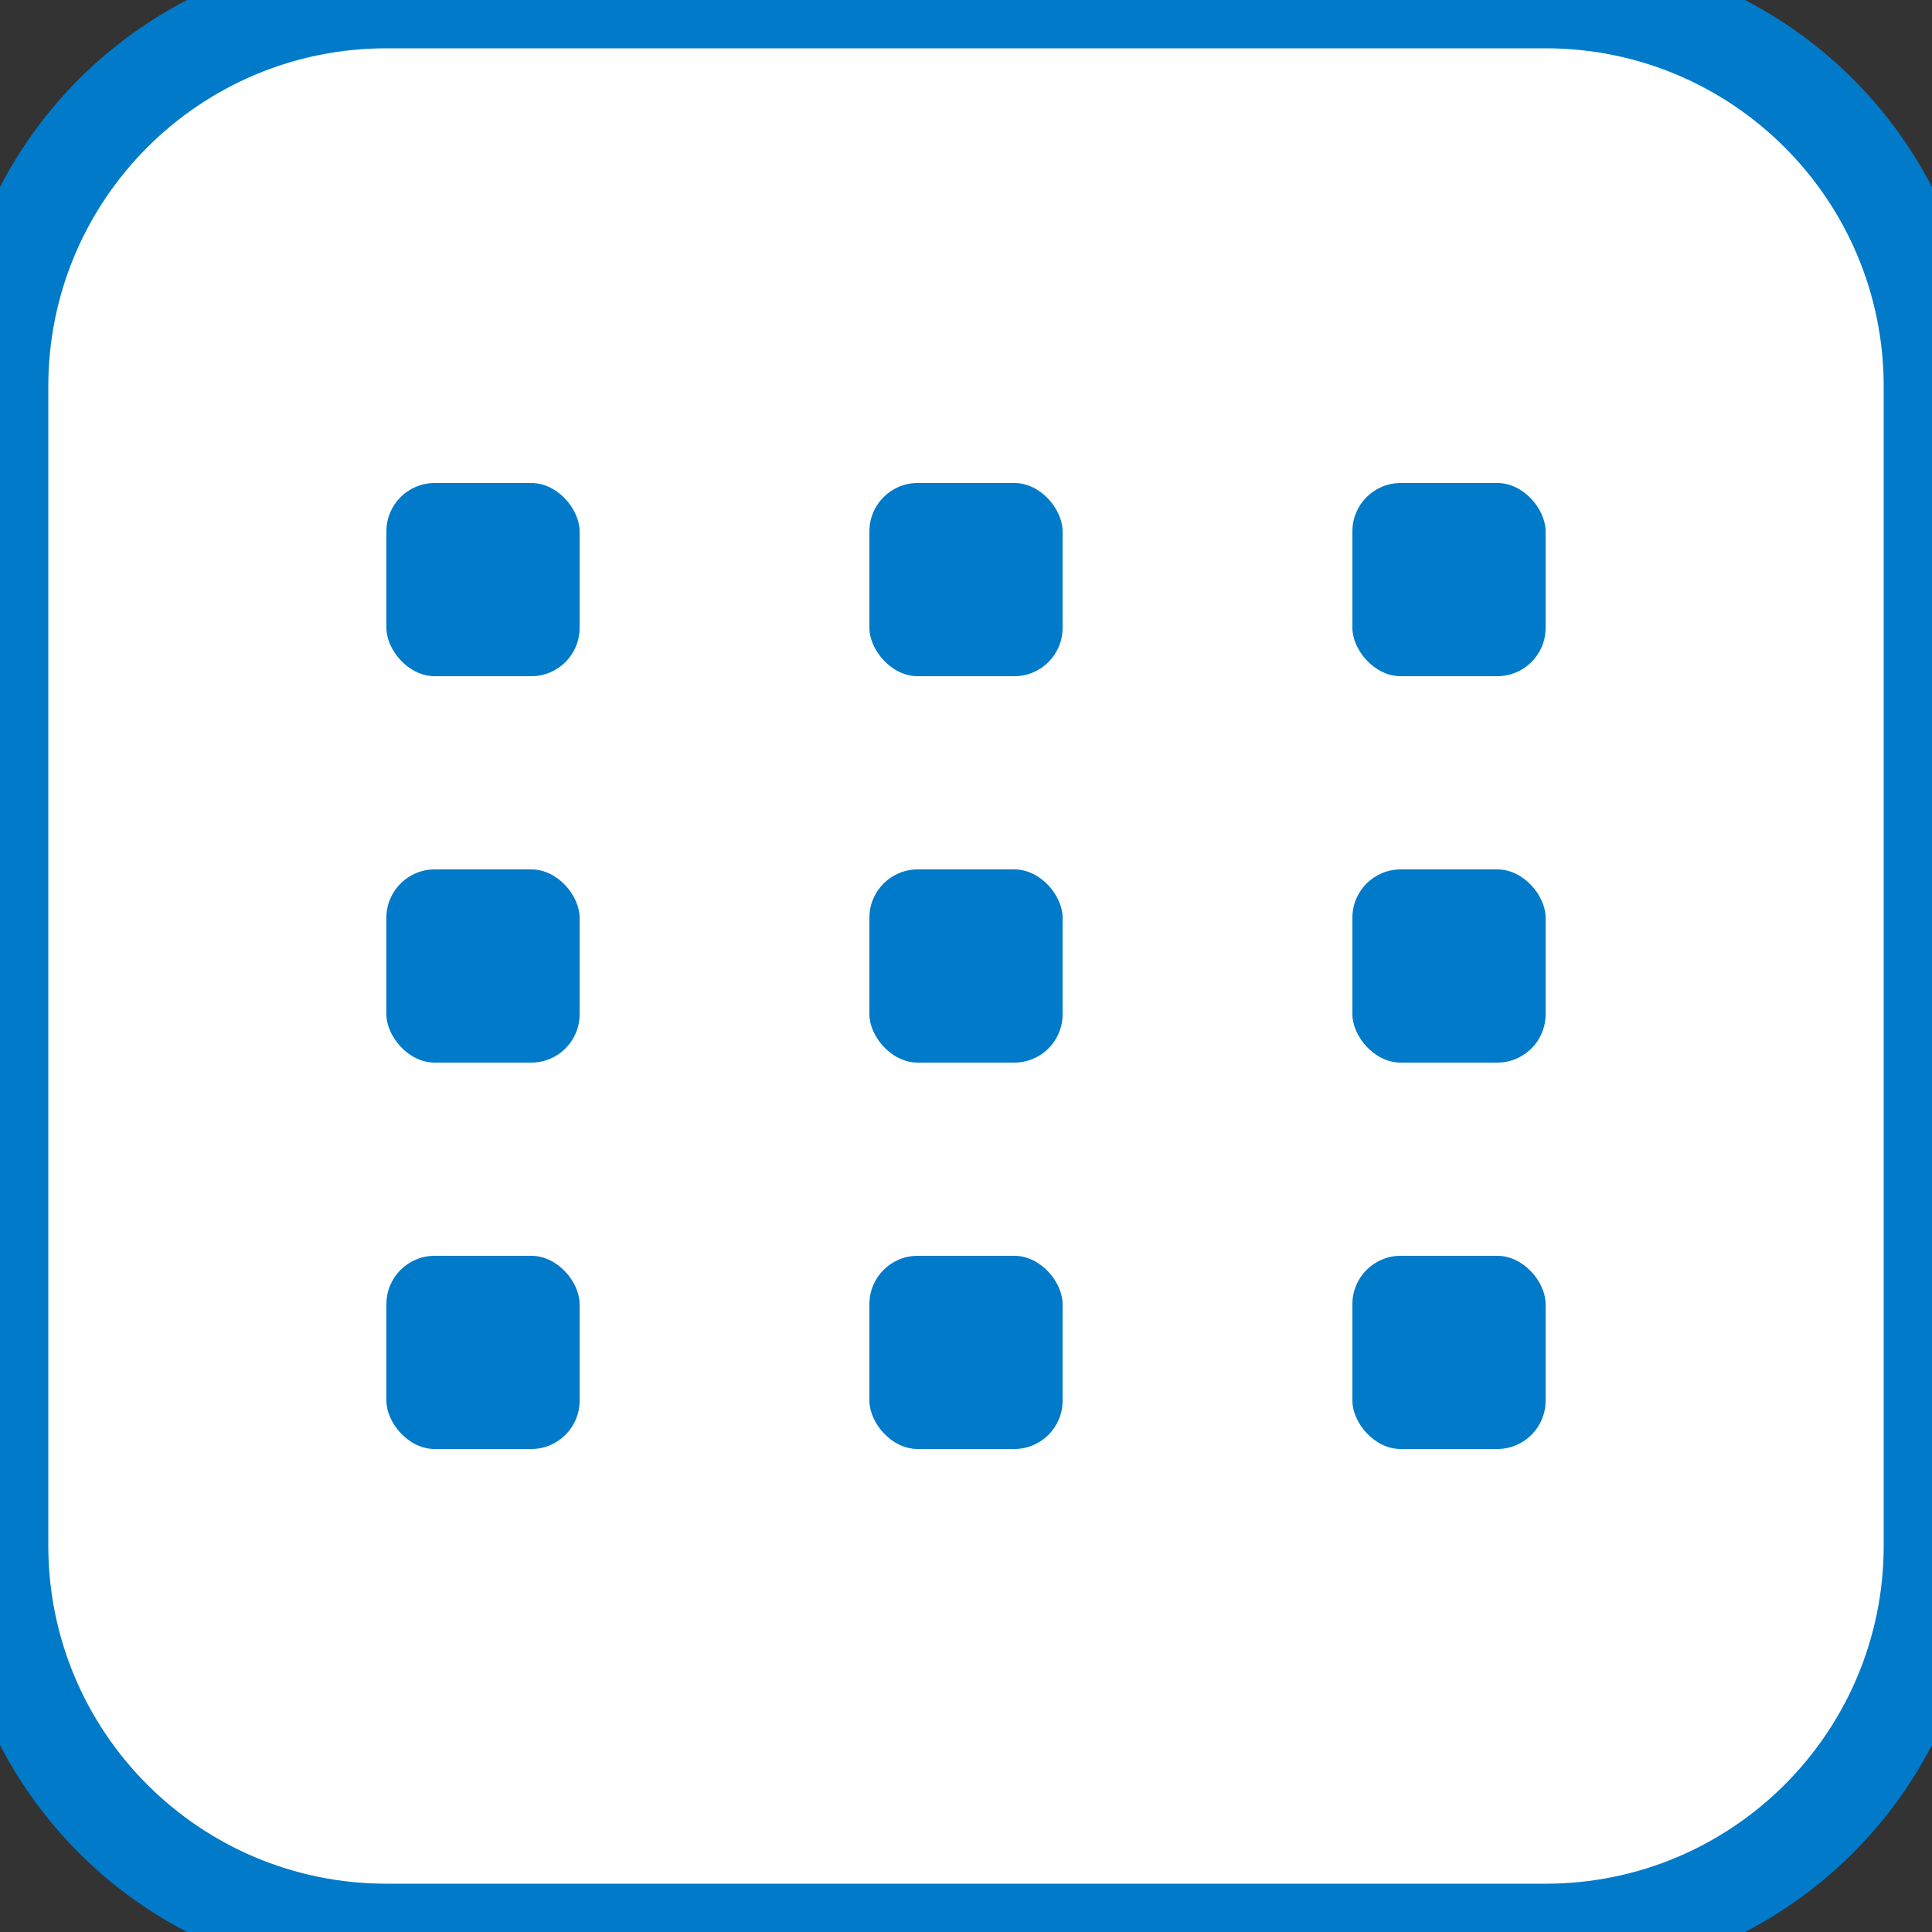
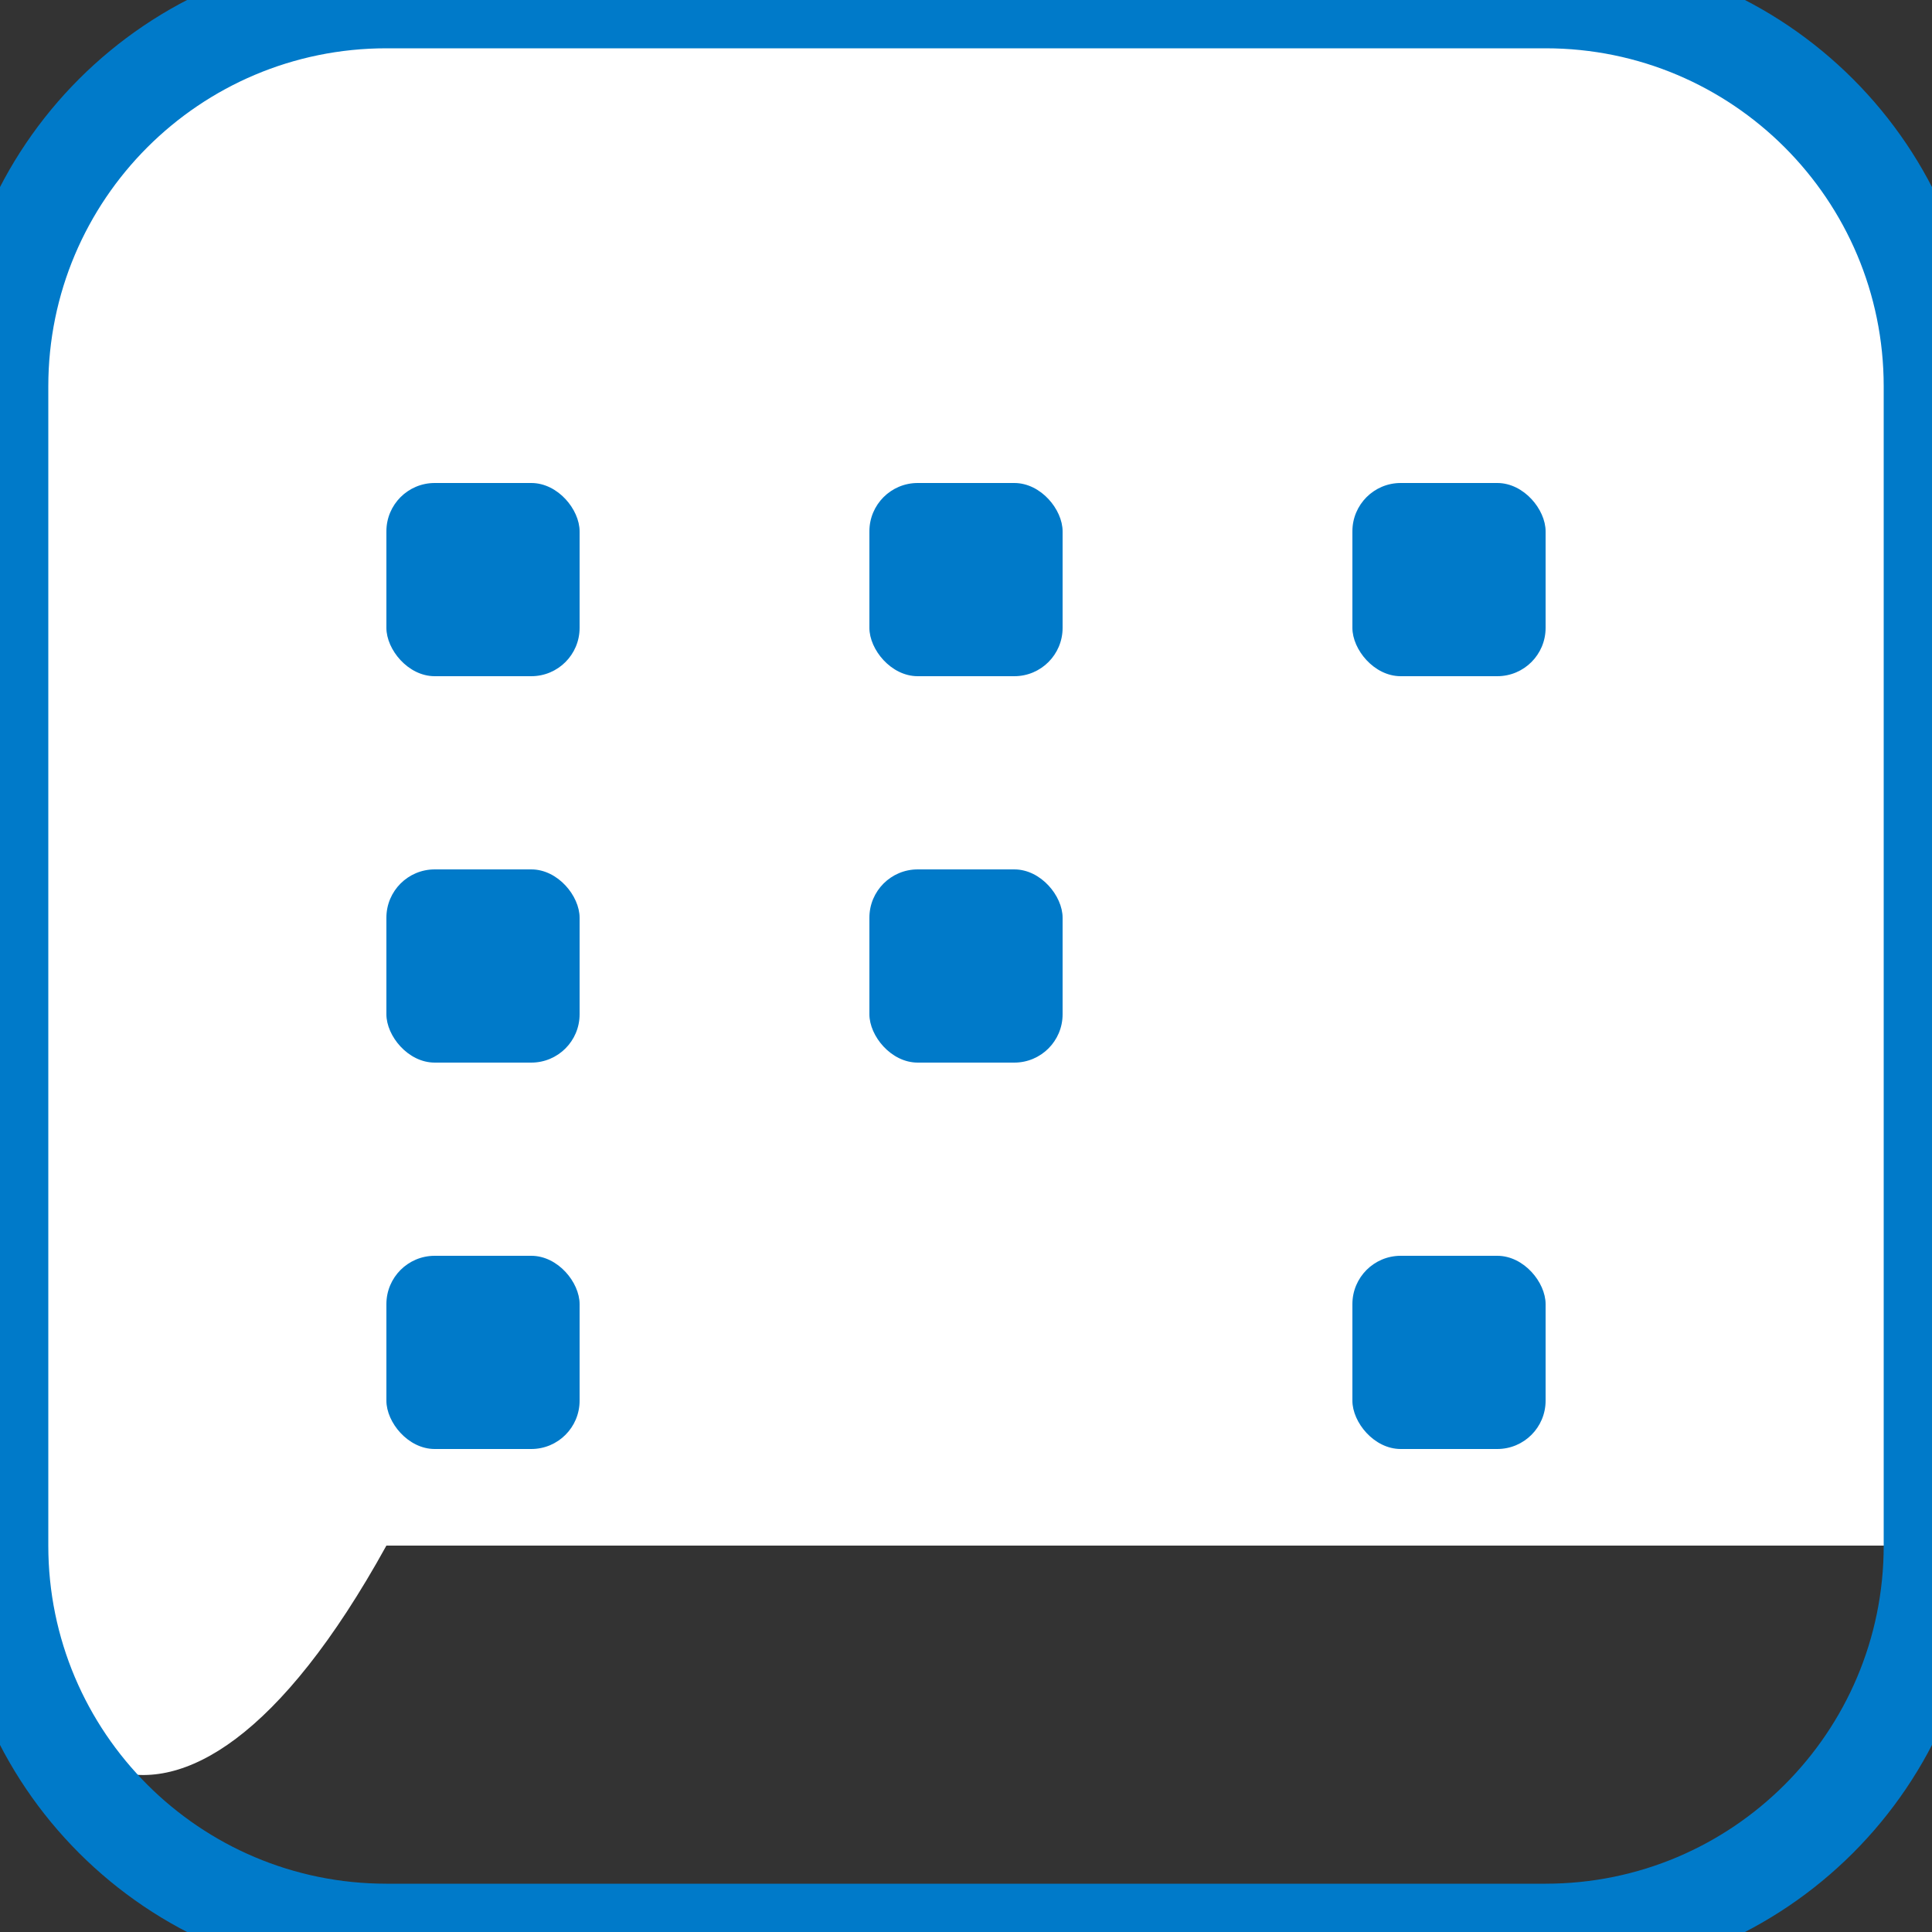
<svg xmlns="http://www.w3.org/2000/svg" width="40" height="40" viewBox="0 0 40 40" fill="none">
  <rect x="0" y="0" width="40" height="40" fill="#333333" stroke="none" />
-   <path d="M0 8C0 3.582 3.582 0 8 0H32C36.418 0 40 3.582 40 8V32C40 36.418 36.418 40 32 40H8C3.582 40 0 36.418 0 32V8Z" fill="white" />
+   <path d="M0 8C0 3.582 3.582 0 8 0H32C36.418 0 40 3.582 40 8V32H8C3.582 40 0 36.418 0 32V8Z" fill="white" />
  <rect x="8" y="26" width="4" height="4" rx="1" fill="#007AC9" />
  <rect x="28" y="26" width="4" height="4" rx="1" fill="#007AC9" />
-   <rect x="18" y="26" width="4" height="4" rx="1" fill="#007AC9" />
  <rect x="8" y="18" width="4" height="4" rx="1" fill="#007AC9" />
-   <rect x="28" y="18" width="4" height="4" rx="1" fill="#007AC9" />
  <rect x="18" y="18" width="4" height="4" rx="1" fill="#007AC9" />
  <rect x="8" y="10" width="4" height="4" rx="1" fill="#007AC9" />
  <rect x="28" y="10" width="4" height="4" rx="1" fill="#007AC9" />
  <rect x="18" y="10" width="4" height="4" rx="1" fill="#007AC9" />
  <path d="M8 1H32V-1H8V1ZM39 8V32H41V8H39ZM32 39H8V41H32V39ZM1 32V8H-1V32H1ZM8 39C4.134 39 1 35.866 1 32H-1C-1 36.971 3.029 41 8 41V39ZM39 32C39 35.866 35.866 39 32 39V41C36.971 41 41 36.971 41 32H39ZM32 1C35.866 1 39 4.134 39 8H41C41 3.029 36.971 -1 32 -1V1ZM8 -1C3.029 -1 -1 3.029 -1 8H1C1 4.134 4.134 1 8 1V-1Z" fill="#007AC9" />
</svg>